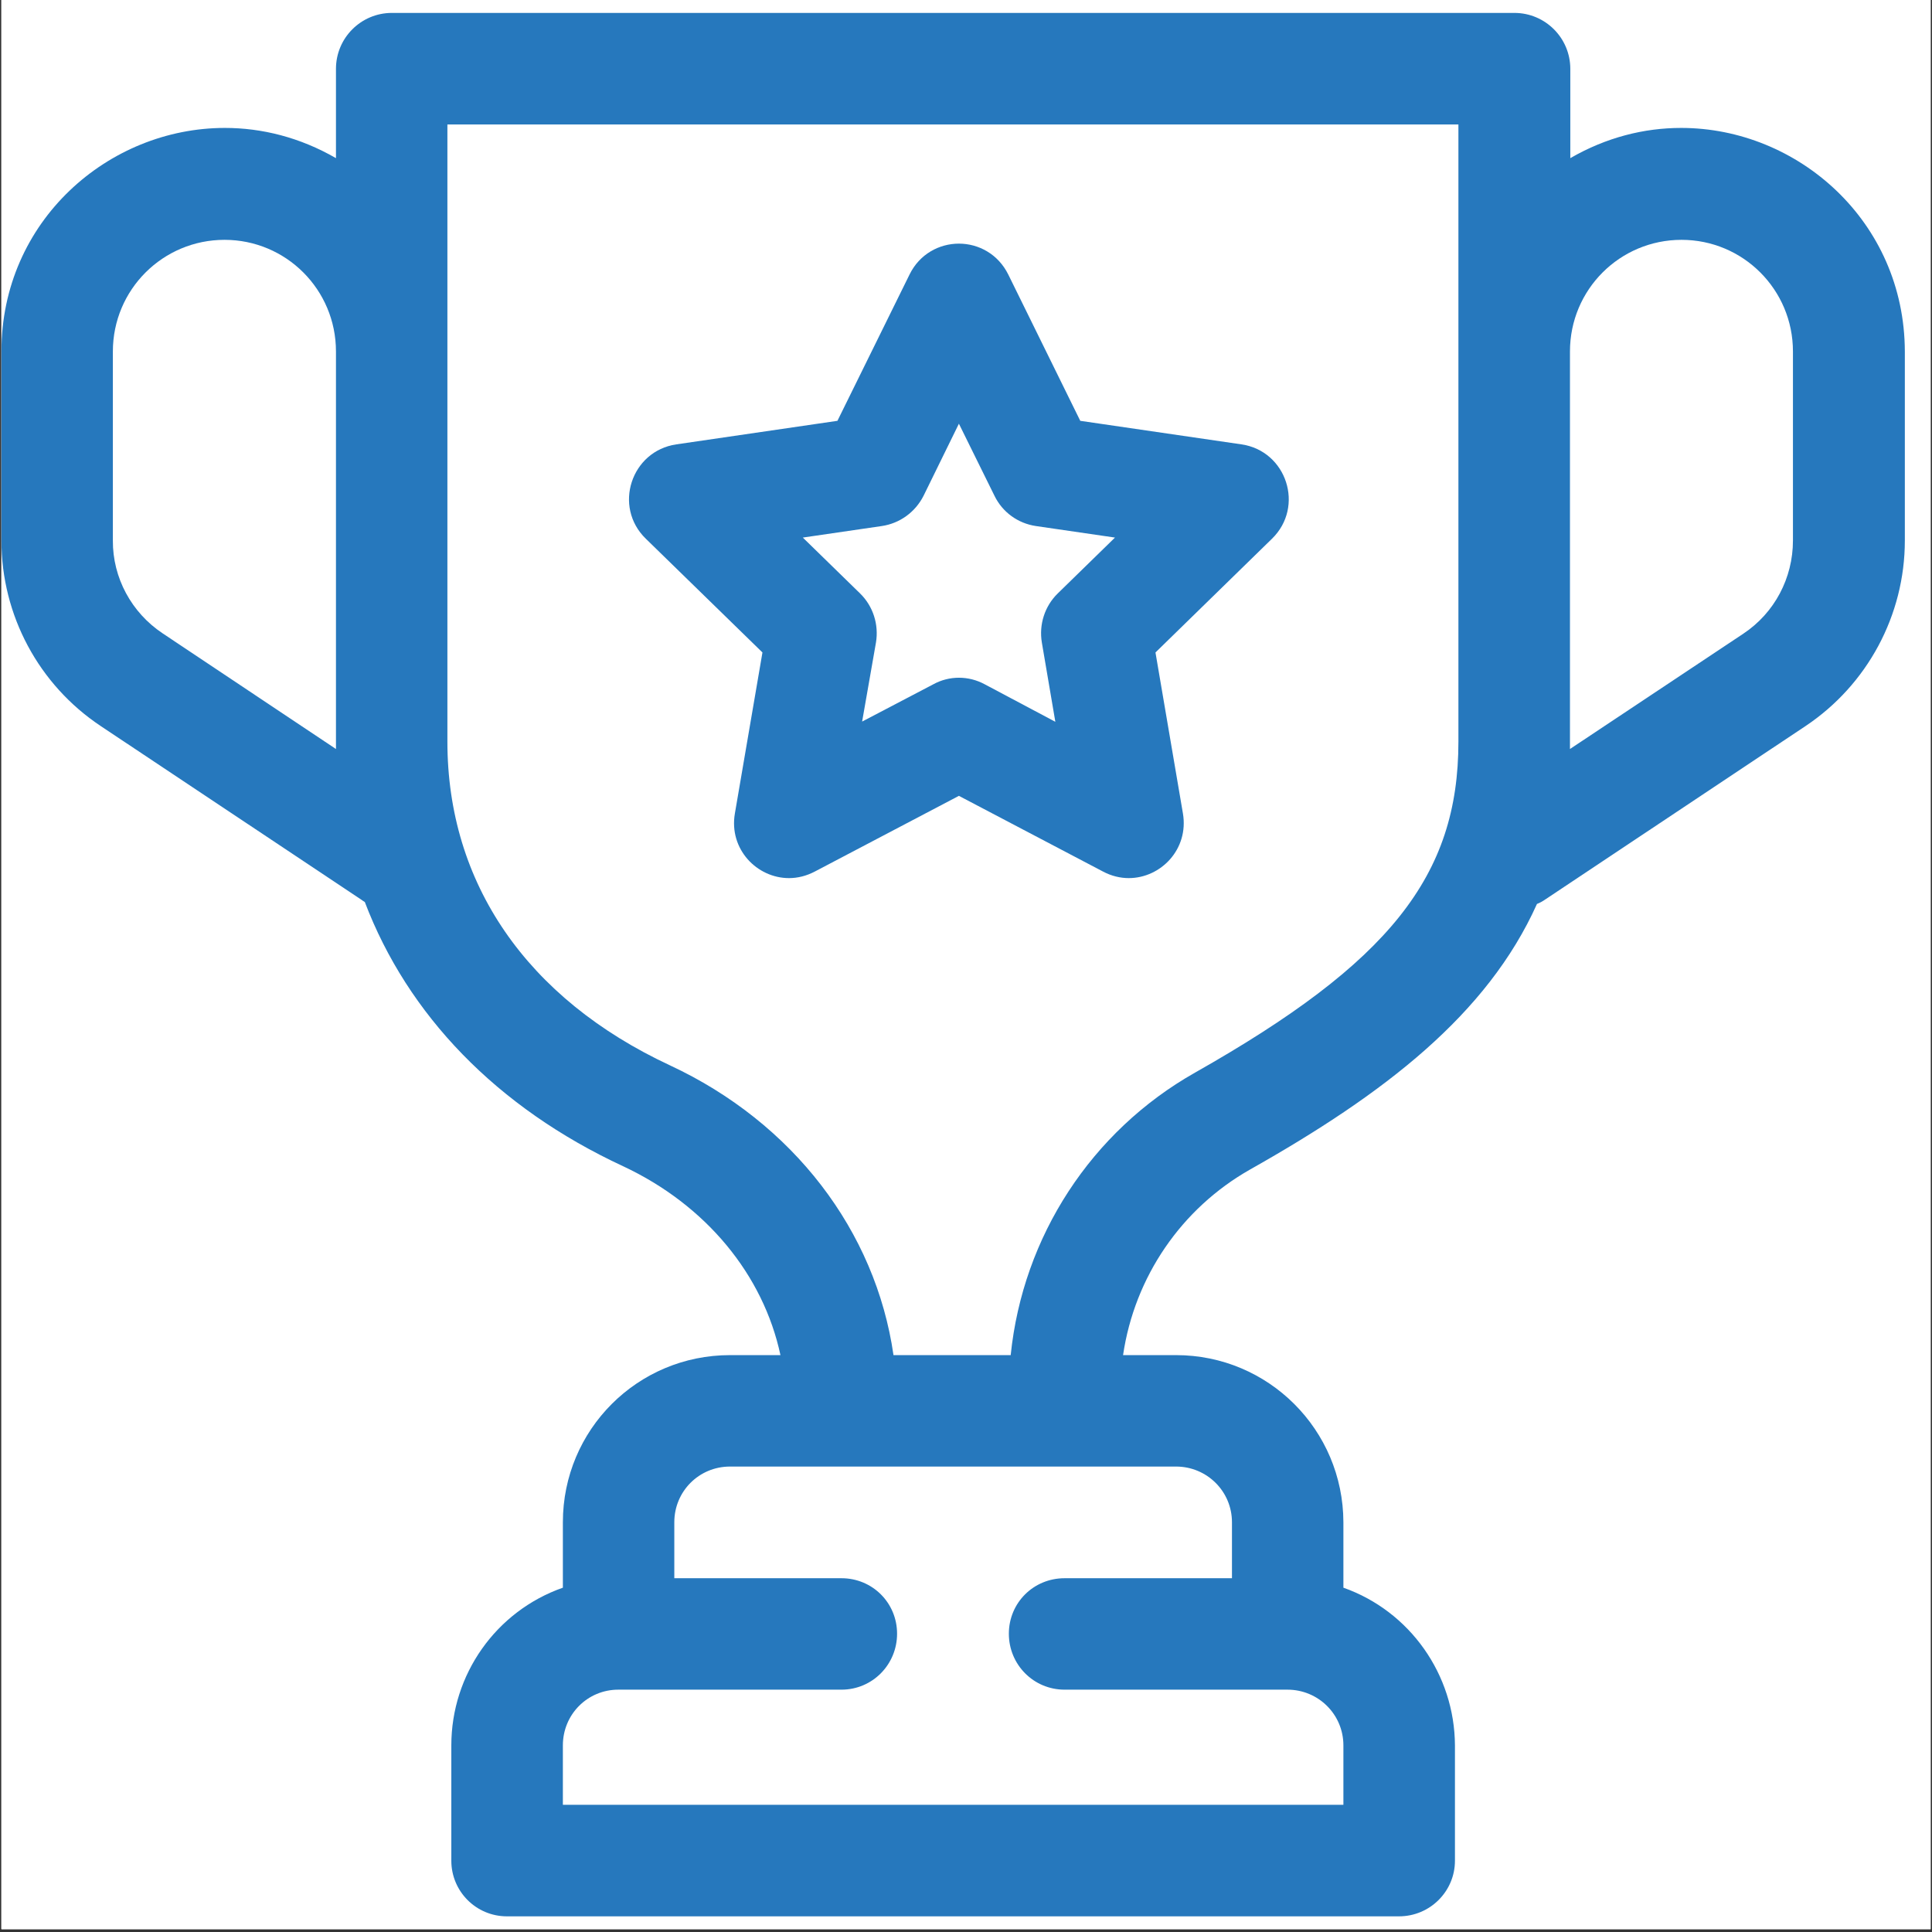
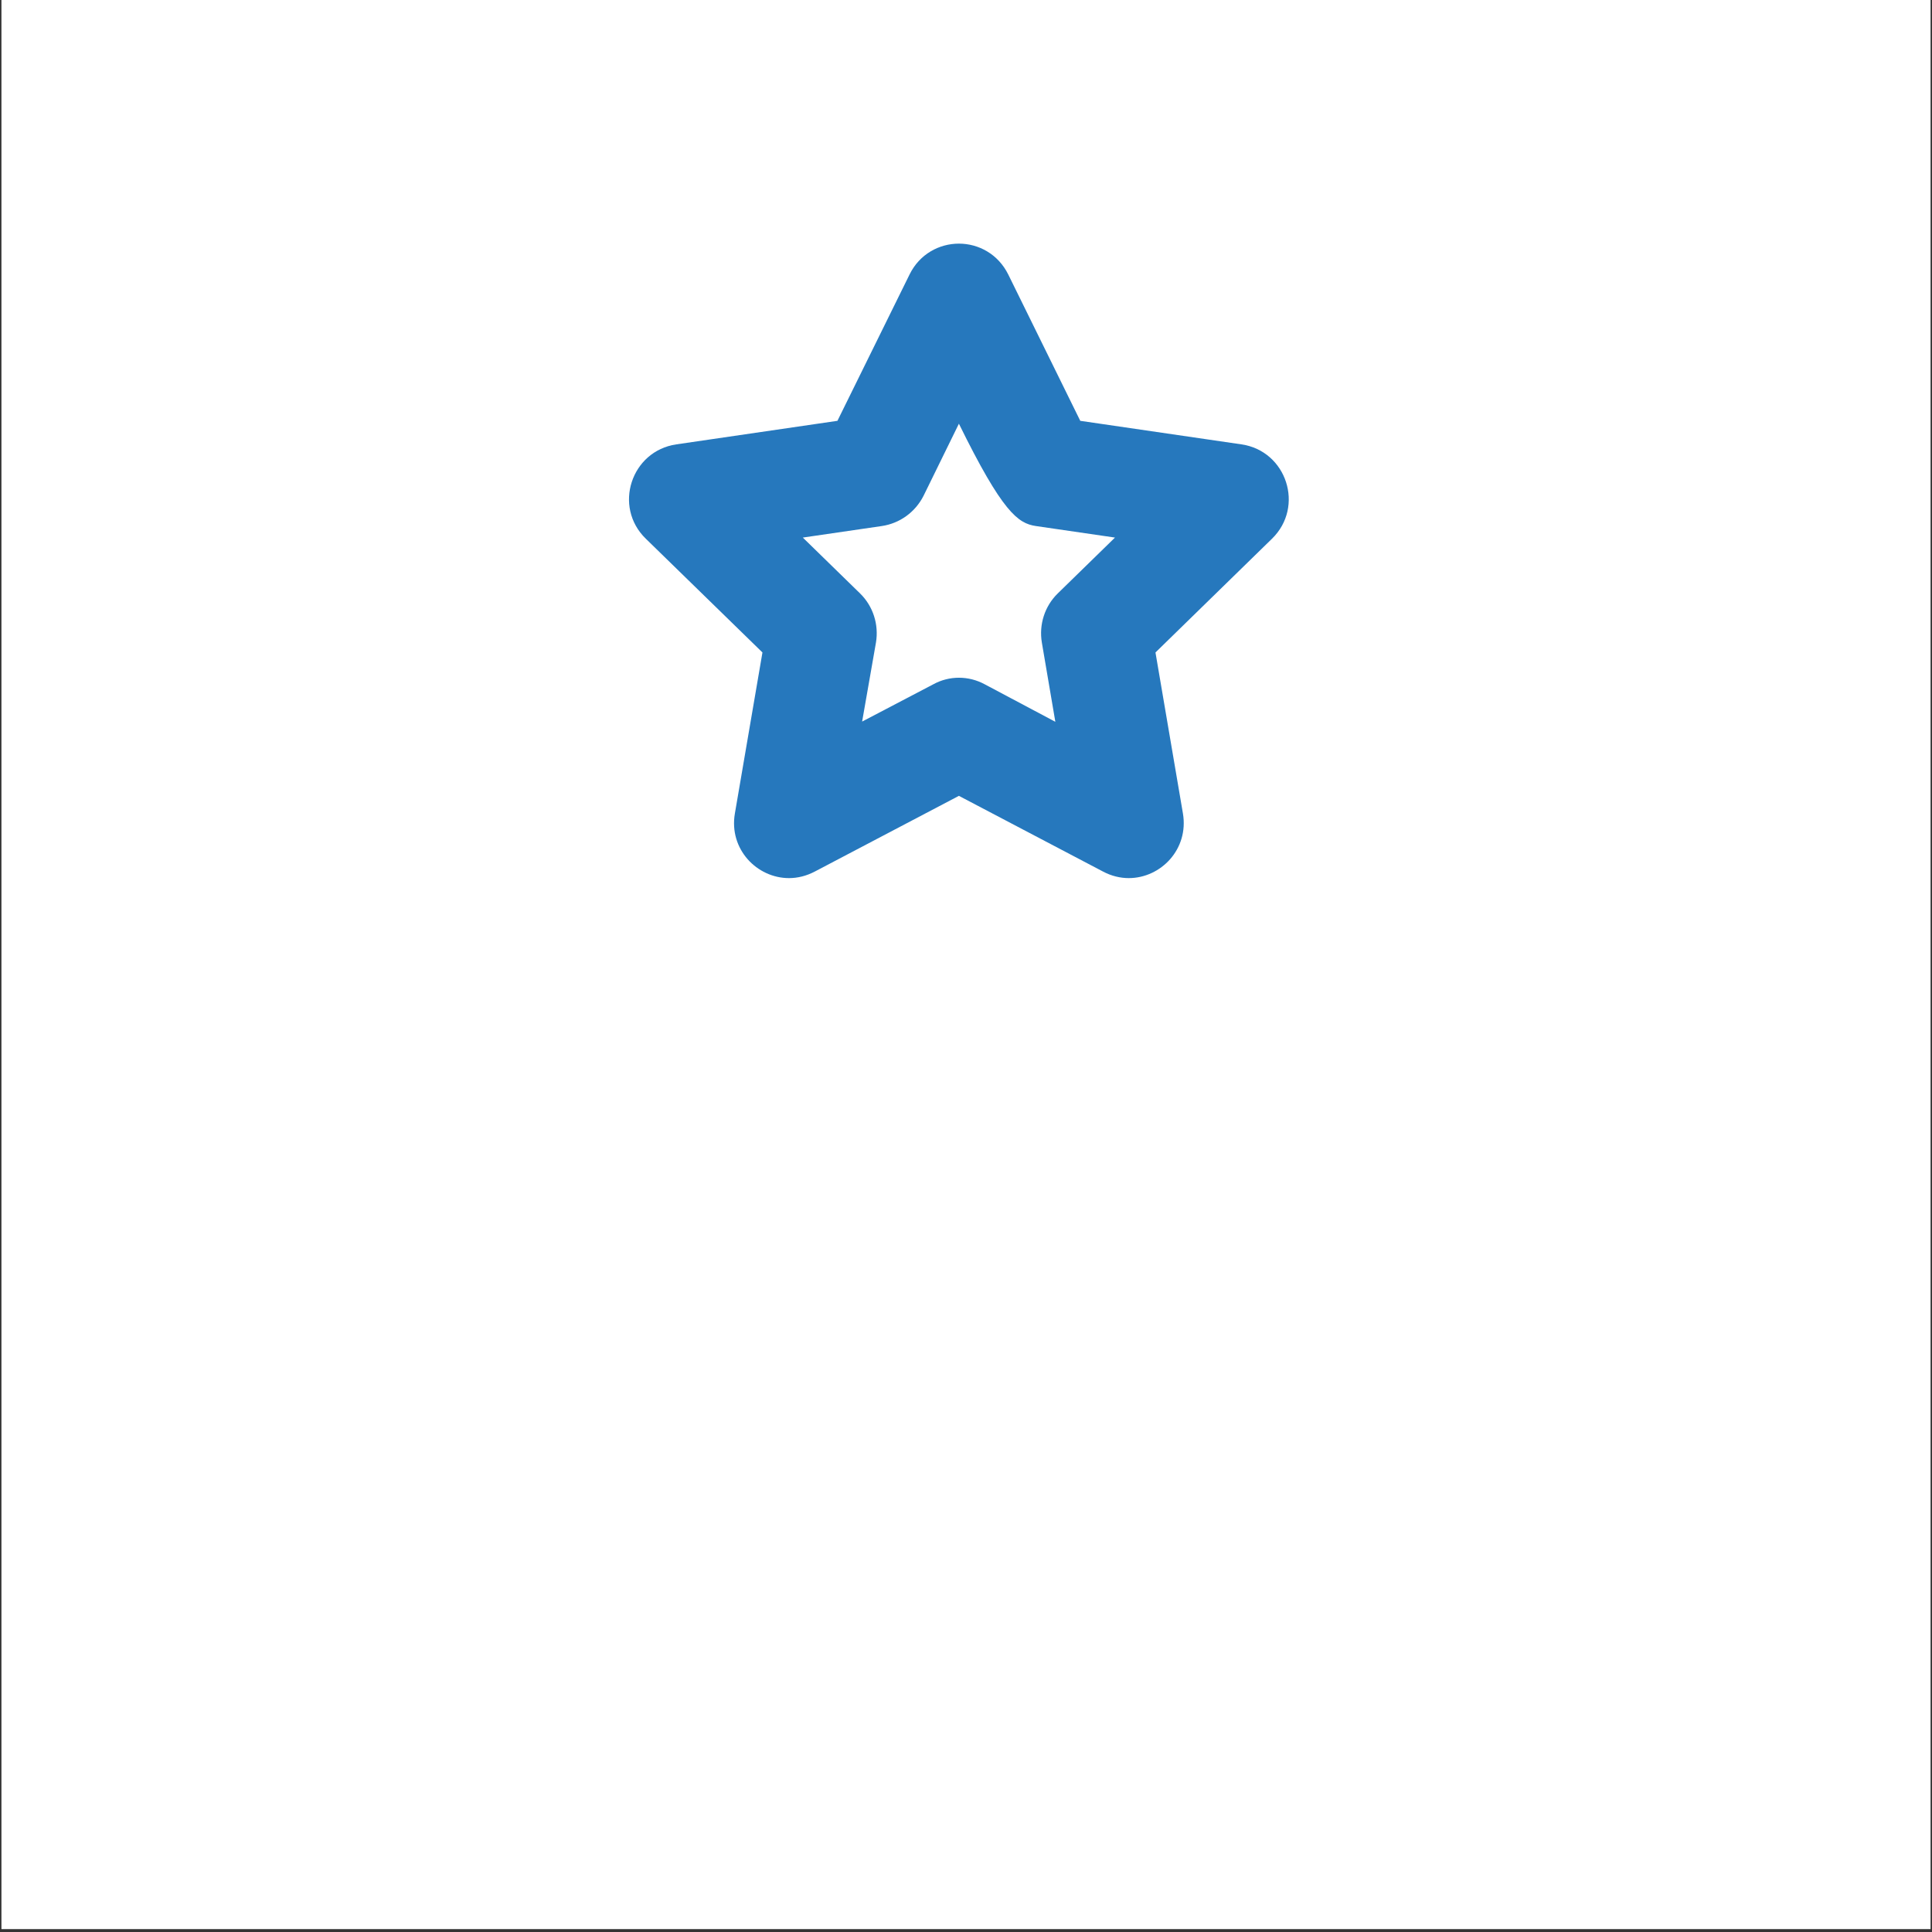
<svg xmlns="http://www.w3.org/2000/svg" width="900" zoomAndPan="magnify" viewBox="0 0 675 675" height="900" preserveAspectRatio="xMidYMid meet" version="1.0">
  <rect x="0" y="0" width="675" height="675" fill="#333333" stroke="none" />
  <defs>
    <clipPath id="c465179b3d">
      <path d="M 0.5 0 L 674.5 0 L 674.5 674 L 0.5 674 Z M 0.5 0 " clip-rule="nonzero" />
    </clipPath>
    <clipPath id="df5e7e75d2">
-       <path d="M 0.5 4.512 L 665.512 4.512 L 665.512 669.527 L 0.5 669.527 Z M 0.5 4.512 " clip-rule="nonzero" />
-     </clipPath>
+       </clipPath>
  </defs>
  <g clip-path="url(#c465179b3d)">
-     <path fill="#ffffff" d="M 0.5 0 L 674.5 0 L 674.5 681.492 L 0.5 681.492 Z M 0.5 0 " fill-opacity="1" fill-rule="nonzero" />
-     <path fill="#ffffff" d="M 0.5 0 L 674.5 0 L 674.5 674 L 0.5 674 Z M 0.5 0 " fill-opacity="1" fill-rule="nonzero" />
    <path fill="#ffffff" d="M 0.5 0 L 674.5 0 L 674.5 674 L 0.5 674 Z M 0.5 0 " fill-opacity="1" fill-rule="nonzero" />
  </g>
-   <path fill="#2678bd" d="M 335.02 148.035 L 347.434 173.184 C 350.215 178.949 355.656 182.859 361.902 183.785 L 389.551 187.816 L 369.523 207.363 C 365.008 211.797 362.953 218.164 364 224.492 L 368.715 252.18 L 344.051 239.082 C 341.227 237.551 338.125 236.785 335.02 236.785 C 331.957 236.785 328.855 237.551 326.074 239.082 L 301.207 252.102 L 306.043 224.492 C 307.09 218.164 305.035 211.797 300.52 207.363 L 280.488 187.816 L 308.098 183.785 C 314.344 182.859 319.785 178.949 322.688 173.184 Z M 335.02 85.121 C 328.168 85.121 321.277 88.75 317.77 95.922 L 292.582 147.027 L 236.316 155.25 C 220.52 157.547 214.109 177.016 225.637 188.219 L 266.383 227.957 L 256.75 284.223 C 254.617 296.676 264.449 306.793 275.652 306.793 C 278.637 306.793 281.699 306.066 284.684 304.496 L 335.02 278.055 L 385.359 304.496 C 388.305 306.066 391.406 306.793 394.348 306.793 C 405.594 306.793 415.387 296.676 413.293 284.223 L 403.699 227.957 L 444.406 188.219 C 455.895 177.016 449.523 157.547 433.727 155.25 L 377.422 147.027 L 352.273 95.922 C 348.727 88.75 341.871 85.121 335.02 85.121 Z M 335.02 85.121 " fill-opacity="1" fill-rule="evenodd" />
+   <path fill="#2678bd" d="M 335.02 148.035 C 350.215 178.949 355.656 182.859 361.902 183.785 L 389.551 187.816 L 369.523 207.363 C 365.008 211.797 362.953 218.164 364 224.492 L 368.715 252.18 L 344.051 239.082 C 341.227 237.551 338.125 236.785 335.02 236.785 C 331.957 236.785 328.855 237.551 326.074 239.082 L 301.207 252.102 L 306.043 224.492 C 307.09 218.164 305.035 211.797 300.52 207.363 L 280.488 187.816 L 308.098 183.785 C 314.344 182.859 319.785 178.949 322.688 173.184 Z M 335.02 85.121 C 328.168 85.121 321.277 88.75 317.77 95.922 L 292.582 147.027 L 236.316 155.25 C 220.52 157.547 214.109 177.016 225.637 188.219 L 266.383 227.957 L 256.75 284.223 C 254.617 296.676 264.449 306.793 275.652 306.793 C 278.637 306.793 281.699 306.066 284.684 304.496 L 335.02 278.055 L 385.359 304.496 C 388.305 306.066 391.406 306.793 394.348 306.793 C 405.594 306.793 415.387 296.676 413.293 284.223 L 403.699 227.957 L 444.406 188.219 C 455.895 177.016 449.523 157.547 433.727 155.25 L 377.422 147.027 L 352.273 95.922 C 348.727 88.75 341.871 85.121 335.02 85.121 Z M 335.02 85.121 " fill-opacity="1" fill-rule="evenodd" />
  <g clip-path="url(#df5e7e75d2)">
-     <path fill="#2678bd" d="M 78.445 83.793 C 99.93 83.793 117.379 101.16 117.379 122.805 L 117.379 261.691 L 56.805 221.27 C 45.922 214.012 39.352 201.84 39.434 188.863 L 39.434 122.805 C 39.434 101.16 56.926 83.793 78.445 83.793 Z M 587.484 83.793 C 608.969 83.793 626.418 101.16 626.418 122.805 L 626.418 188.863 C 626.418 201.922 620.012 214.133 609.09 221.391 L 548.512 261.691 L 548.512 122.805 C 548.512 101.16 565.965 83.793 587.484 83.793 Z M 509.539 43.488 L 509.539 259.113 C 509.539 306.066 485.477 336.293 417.523 374.746 C 381.332 395.219 357.352 431.977 353.117 473.449 L 312.168 473.449 C 305.922 430.121 277.145 392.316 234.141 372.246 C 183.961 348.871 156.312 308.527 156.312 259.113 L 156.312 43.488 Z M 410.875 512.383 C 421.676 512.383 430.422 521.047 430.422 531.848 L 430.422 551.398 L 371.941 551.398 C 361.098 551.398 352.473 559.98 352.473 570.785 C 352.473 581.586 361.098 590.332 371.941 590.332 L 449.809 590.332 C 460.609 590.332 469.355 598.996 469.355 609.797 L 469.355 630.555 L 196.656 630.555 L 196.656 609.797 C 196.656 598.996 205.242 590.332 216.043 590.332 L 293.992 590.332 C 304.793 590.332 313.418 581.586 313.418 570.785 C 313.418 559.98 304.793 551.398 293.992 551.398 L 235.59 551.398 L 235.59 531.848 C 235.59 521.047 244.215 512.383 255.059 512.383 Z M 136.926 4.512 C 126.125 4.512 117.379 13.258 117.379 24.059 L 117.379 55.254 C 104.805 48 91.504 44.695 78.566 44.695 C 37.859 44.695 0.5 77.223 0.5 122.805 L 0.5 188.863 C 0.5 214.941 13.516 239.242 35.199 253.672 L 126.125 314.25 C 126.527 314.57 127.055 314.895 127.457 315.137 C 142.41 354.473 173.441 386.918 217.738 407.473 C 246.715 421.055 266.668 445.398 272.672 473.449 L 255.059 473.449 C 222.734 473.449 196.656 499.527 196.656 531.848 L 196.656 554.703 C 173.242 562.926 157.684 585.051 157.684 609.797 L 157.684 650.102 C 157.684 660.781 166.309 669.527 177.109 669.527 L 488.781 669.527 C 499.621 669.527 508.328 660.781 508.328 650.102 L 508.328 609.797 C 508.207 585.051 492.609 562.926 469.355 554.703 L 469.355 531.848 C 469.273 499.527 443.156 473.449 410.875 473.449 L 392.375 473.449 C 396.402 446.121 412.727 422.223 436.75 408.602 C 483.703 382.121 519.613 354.473 536.984 315.82 C 538.031 315.418 538.961 314.895 539.887 314.25 L 630.812 253.672 C 652.414 239.242 665.512 214.941 665.512 188.863 L 665.512 122.805 C 665.391 77.223 628.031 44.695 587.363 44.695 C 574.426 44.695 561.168 48 548.633 55.254 L 548.633 24.059 C 548.633 13.258 539.887 4.512 529.086 4.512 Z M 136.926 4.512 " fill-opacity="1" fill-rule="evenodd" />
-   </g>
+     </g>
</svg>